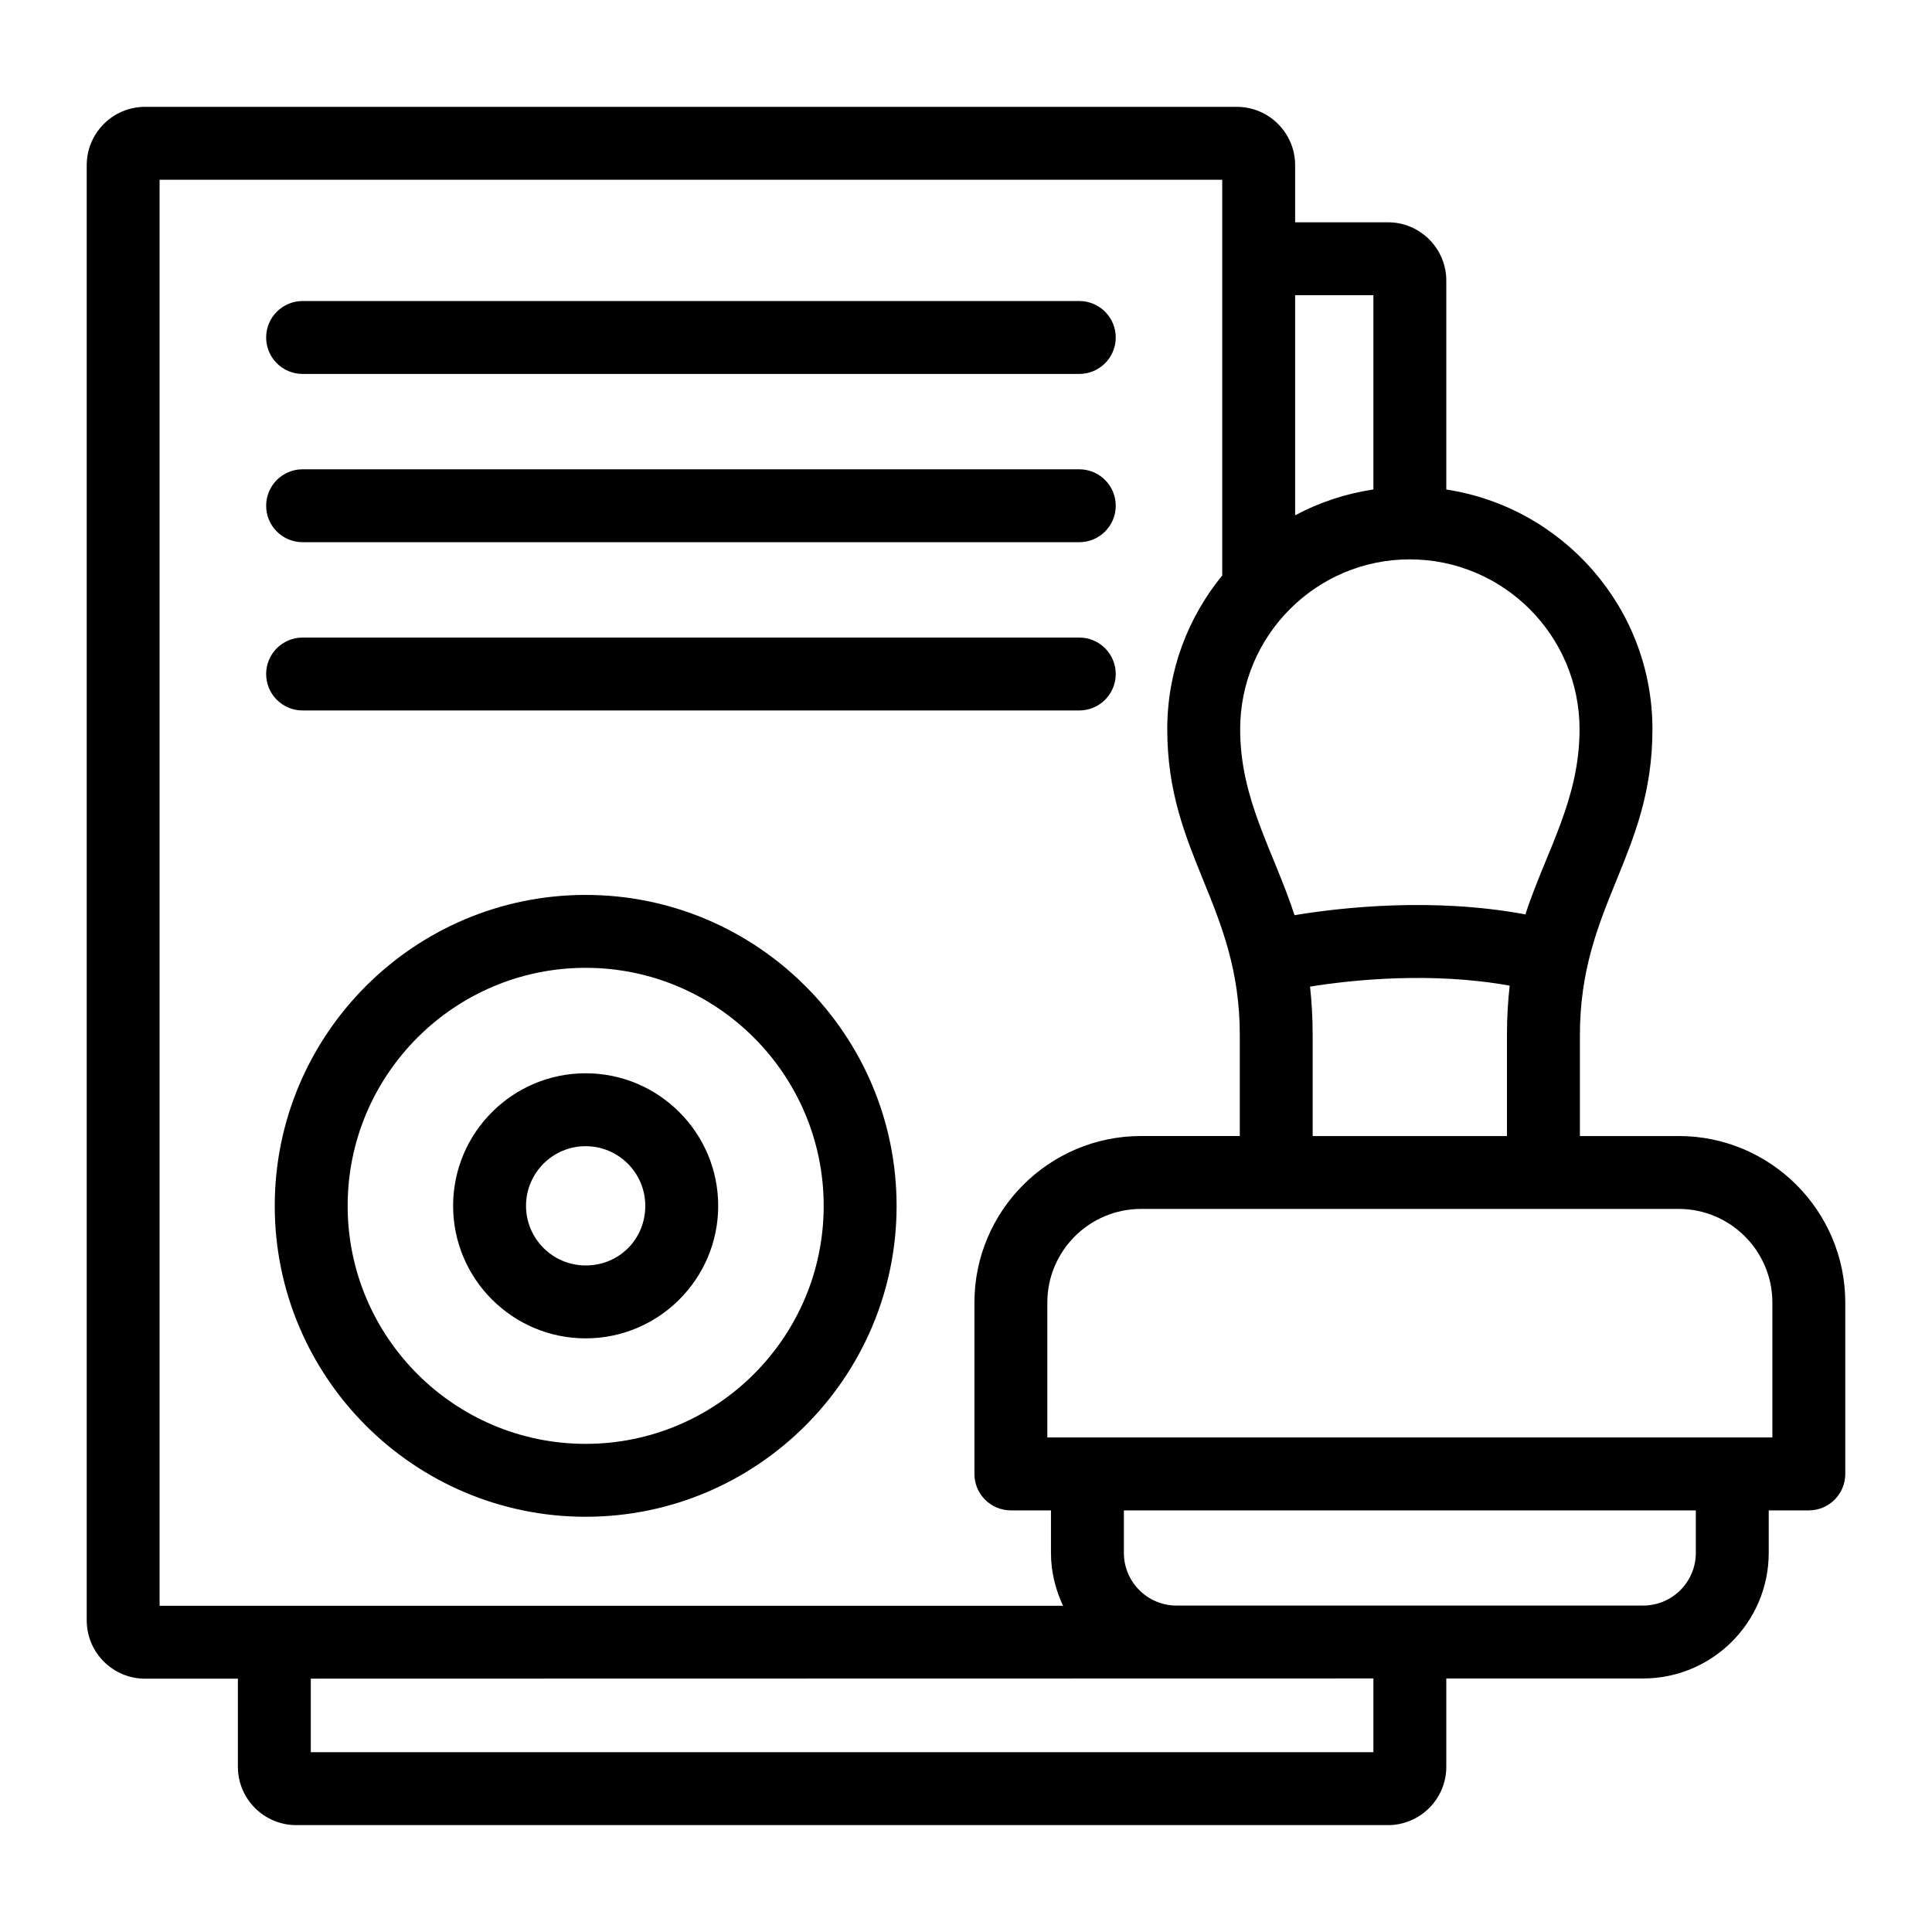
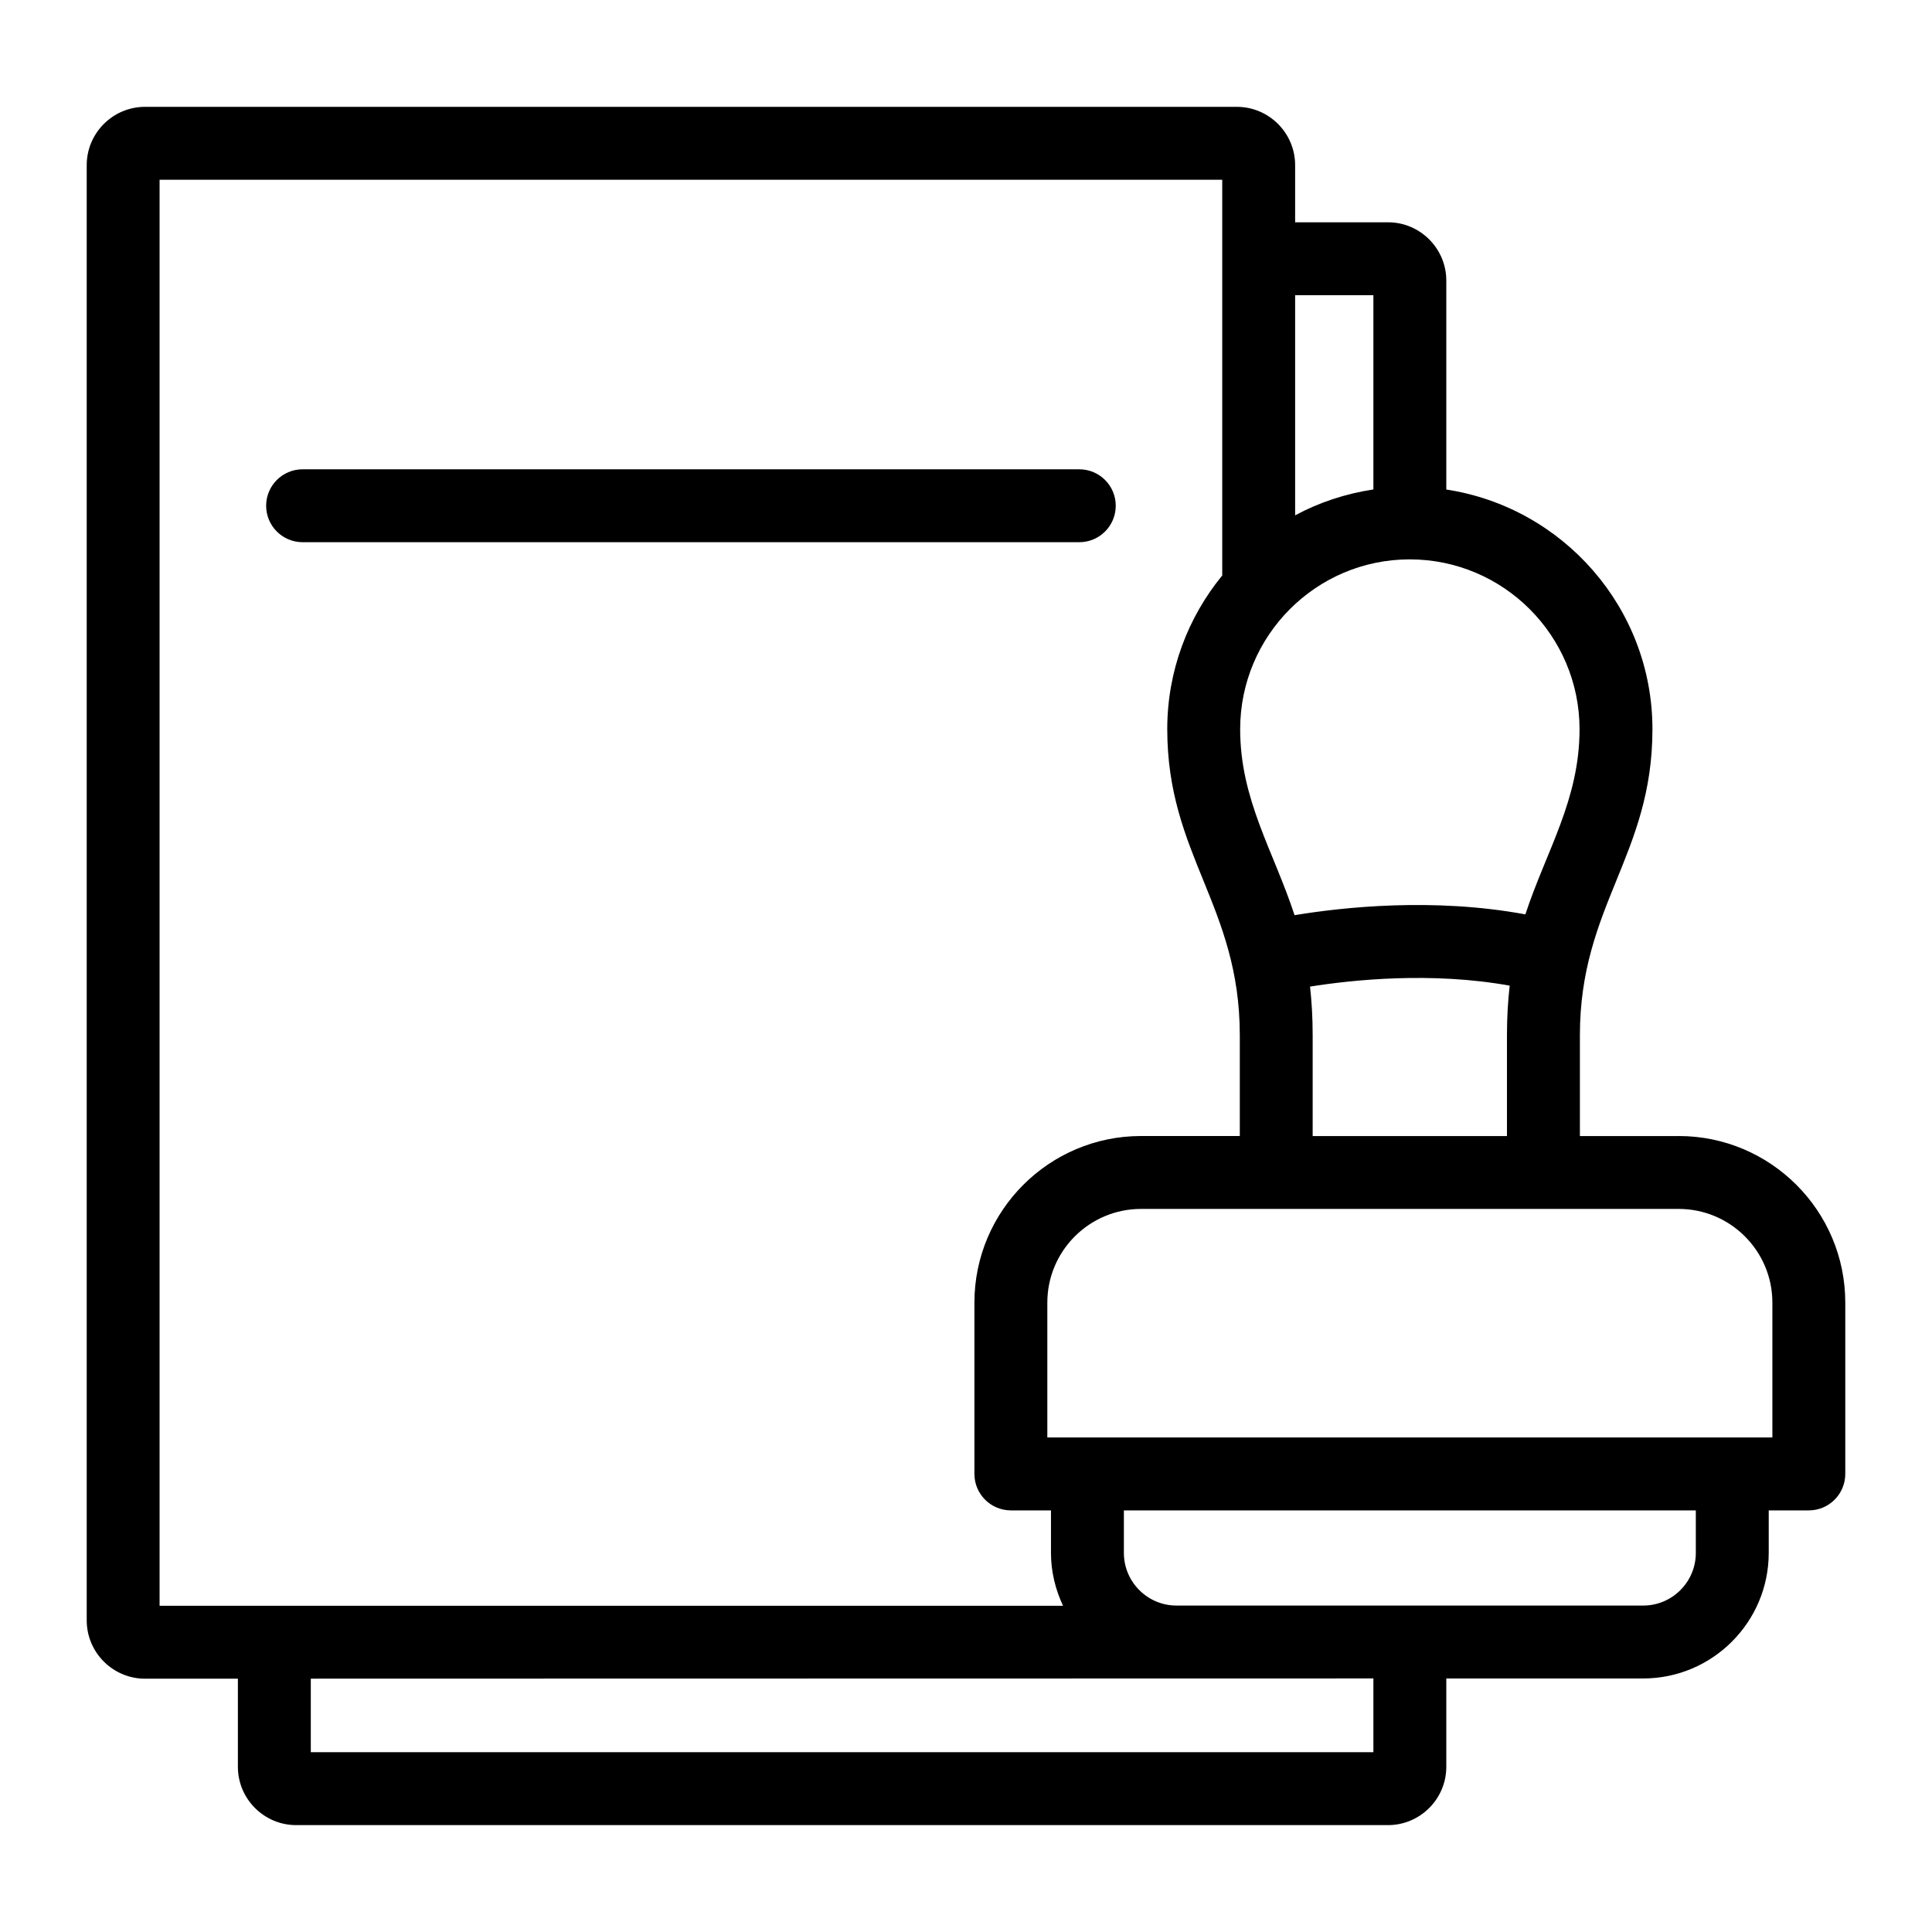
<svg xmlns="http://www.w3.org/2000/svg" id="Layer_1" enable-background="new 0 0 52 53" height="80" viewBox="0 0 52 53" width="80">
  <g id="_x36_3">
    <path d="m45.551 31.165h-2.71v-2.767c0-3.548 1.99-4.933 1.99-8.393 0-3.33-2.459-6.089-5.655-6.576v-5.731c0-.882-.718-1.6-1.6-1.6h-2.547v-1.567c0-.882-.718-1.6-1.6-1.6h-29.95c-.882 0-1.6.718-1.6 1.6v39.92c0 .882.718 1.6 1.6 1.6h2.547v2.417c0 .882.718 1.6 1.6 1.6h29.95c.882 0 1.6-.718 1.6-1.6v-2.423h5.4c1.899 0 3.445-1.545 3.445-3.445v-1.166h1.1c.552 0 1-.448 1-1v-4.7c0-2.52-2.05-4.57-4.57-4.57zm-10.112-4.1c1.177-.188 3.335-.411 5.476-.026-.047.415-.075.857-.075 1.359v2.767h-5.33v-2.764c-0-.494-.027-.928-.072-1.336zm7.392-7.06c0 1.938-.911 3.331-1.486 5.079-2.524-.468-5.017-.196-6.332.022-.578-1.766-1.492-3.169-1.492-5.101 0-2.57 2.086-4.66 4.65-4.66 2.57 0 4.66 2.09 4.66 4.66zm-5.655-11.907v5.329c-.765.116-1.49.356-2.147.71v-6.039zm-33.297-3.167h29.15v10.856c-.941 1.149-1.508 2.618-1.508 4.217 0 3.452 1.99 4.846 1.99 8.396v2.764h-2.71c-2.52 0-4.57 2.05-4.57 4.57v4.7c0 .552.448 1 1 1h1.1v1.166c0 .52.124 1.008.331 1.451-17.776 0-20.18 0-24.784 0v-39.12zm33.297 43.137h-29.15v-2.018c2.981-.001-10.797.002 29.15-.006v2.023zm8.845-5.468c0 .797-.648 1.445-1.445 1.445h-12.801c-.796 0-1.444-.648-1.444-1.445v-1.166h15.69v1.166zm2.1-3.166h-1.1-17.69-1.1v-3.7c0-1.417 1.153-2.57 2.57-2.57h14.75c1.417 0 2.57 1.153 2.57 2.57v3.7z" />
-     <path d="m7.801 10.258h21.307c.552 0 1-.448 1-1s-.448-1-1-1h-21.307c-.552 0-1 .448-1 1s.448 1 1 1z" />
    <path d="m7.801 14.874h21.307c.552 0 1-.448 1-1s-.448-1-1-1h-21.307c-.552 0-1 .448-1 1s.448 1 1 1z" />
-     <path d="m7.801 19.49h21.307c.552 0 1-.448 1-1s-.448-1-1-1h-21.307c-.552 0-1 .448-1 1s.448 1 1 1z" />
-     <path d="m15.566 29.443c-2.005 0-3.636 1.631-3.636 3.636s1.631 3.636 3.636 3.636 3.636-1.631 3.636-3.636-1.631-3.636-3.636-3.636zm0 5.272c-.902 0-1.636-.734-1.636-1.636s.734-1.636 1.636-1.636 1.636.734 1.636 1.636c0 .917-.719 1.636-1.636 1.636z" />
-     <path d="m15.566 24.55c-4.703 0-8.529 3.827-8.529 8.53s3.826 8.529 8.529 8.529 8.53-3.826 8.53-8.529-3.827-8.53-8.53-8.53zm0 15.059c-3.6 0-6.529-2.929-6.529-6.529 0-3.601 2.929-6.53 6.529-6.53 3.601 0 6.53 2.929 6.53 6.53 0 3.6-2.929 6.529-6.53 6.529z" />
  </g>
</svg>